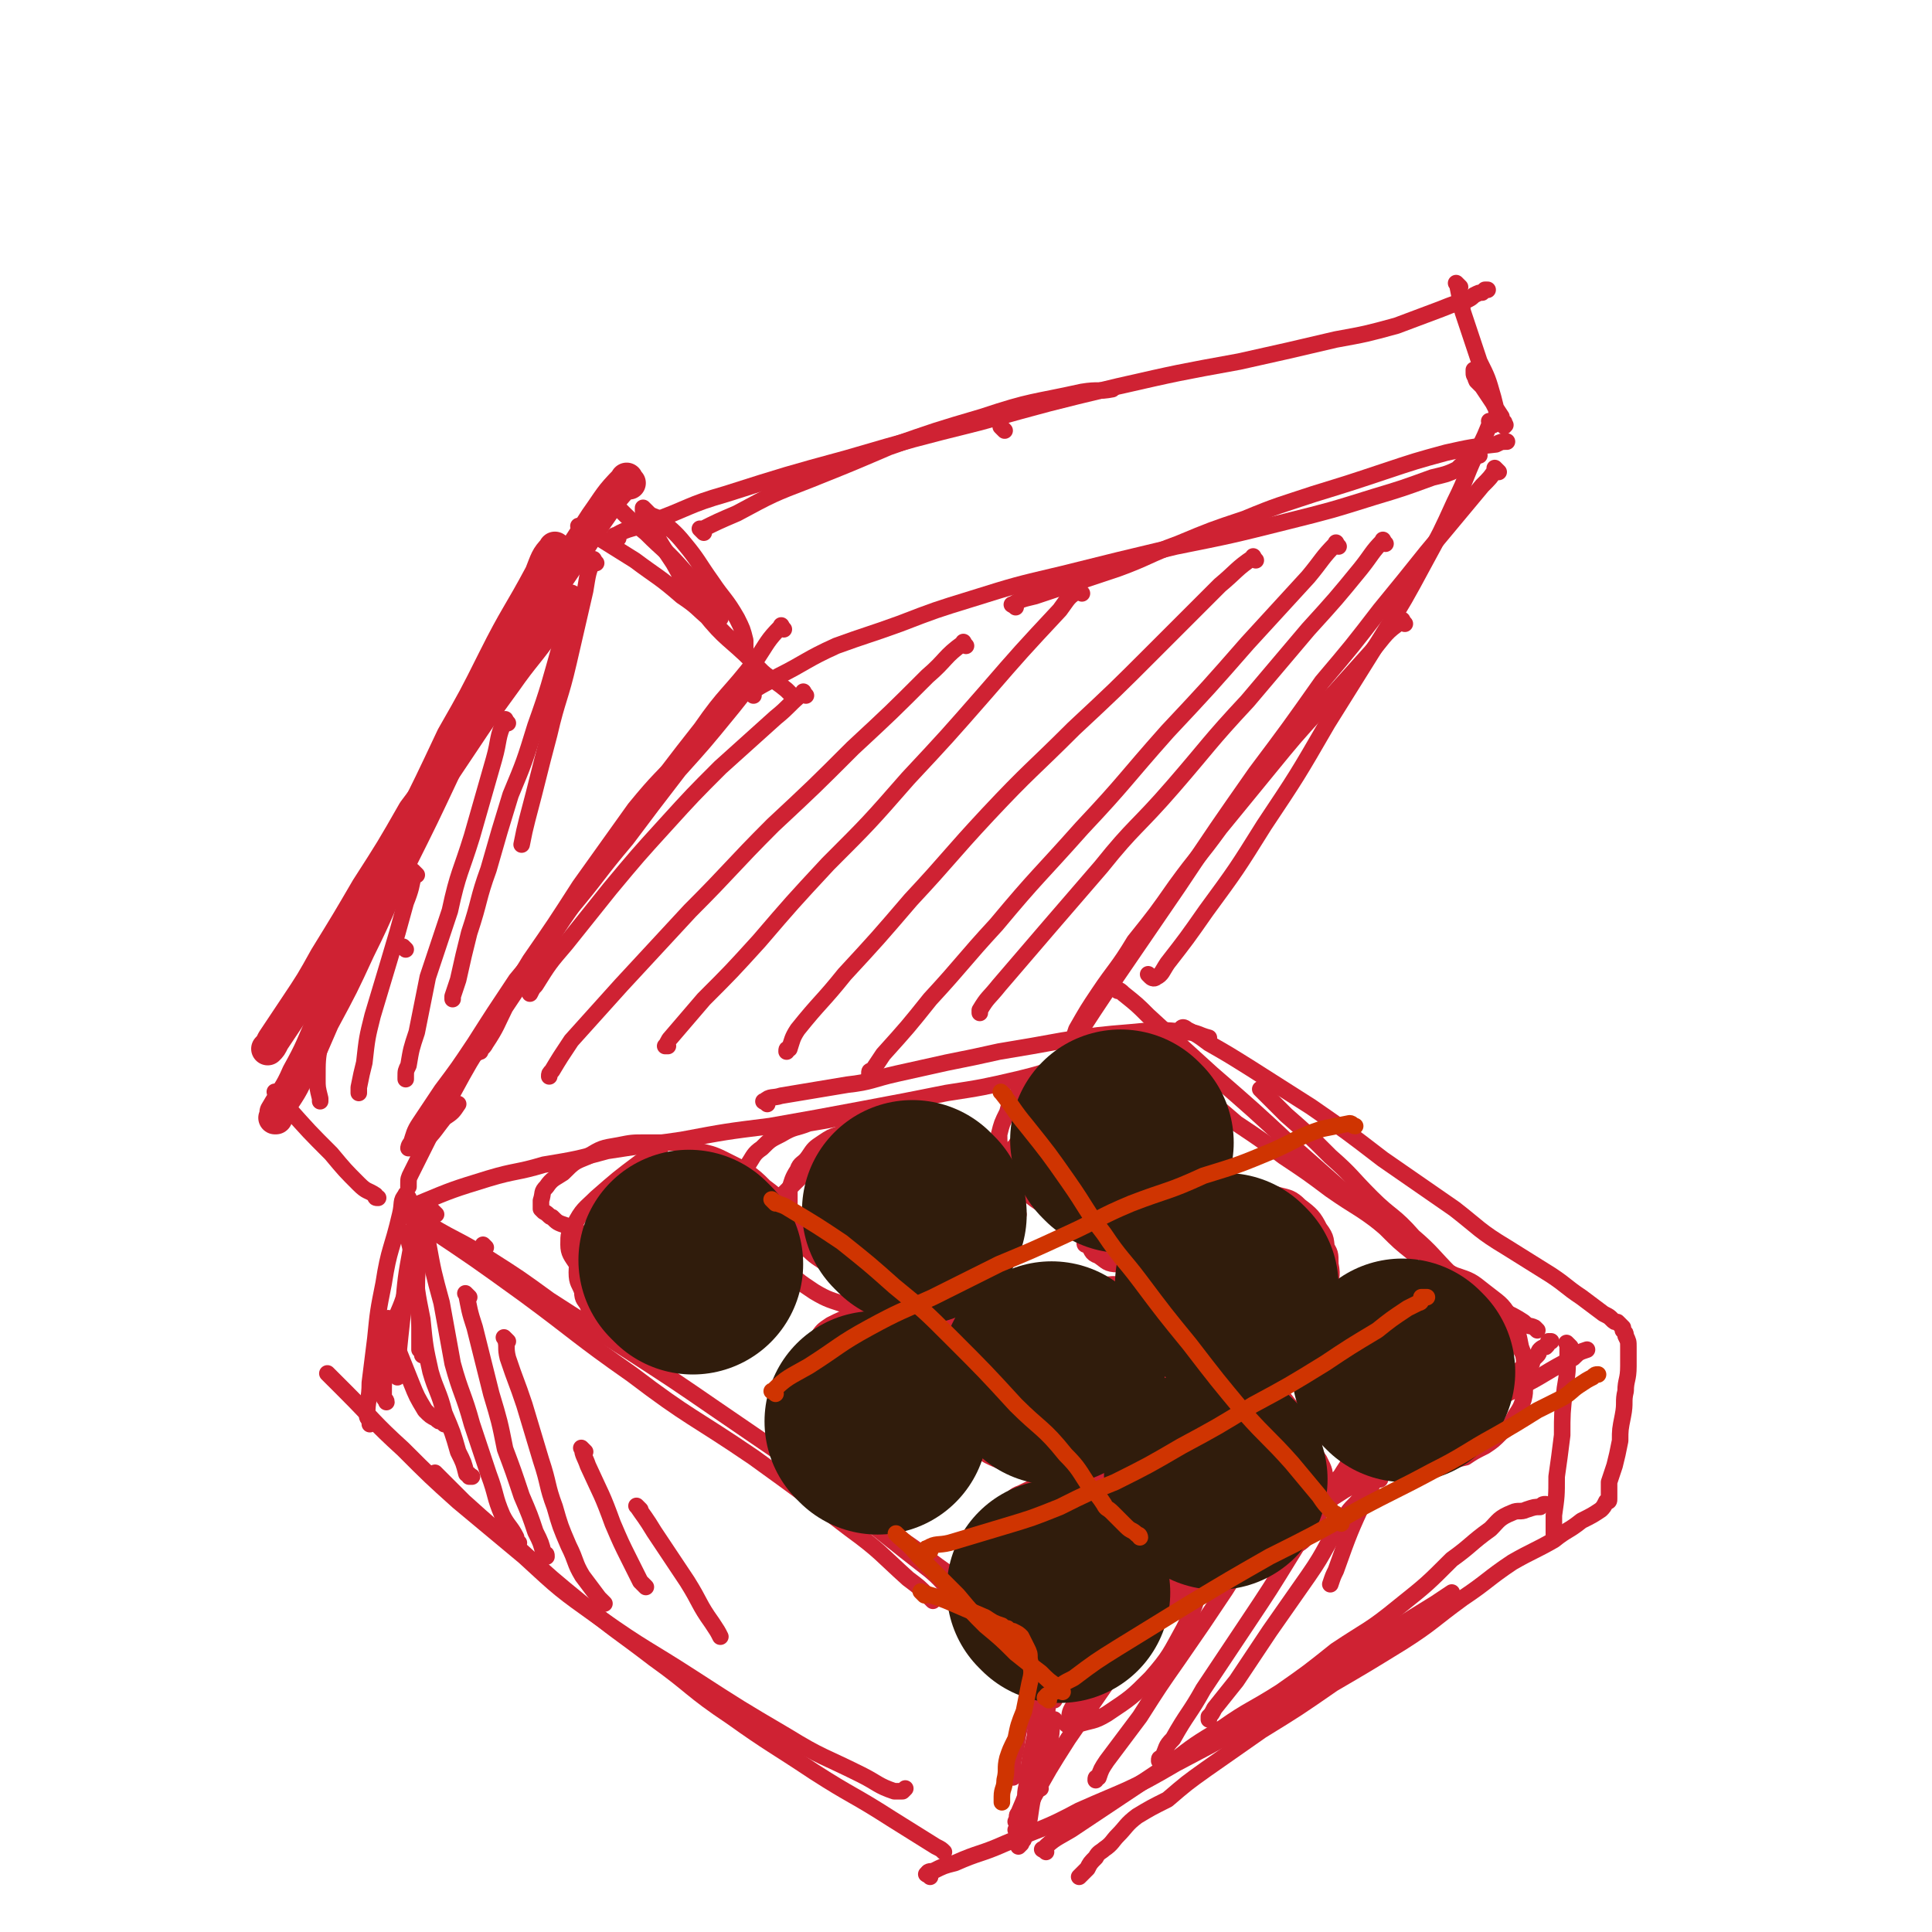
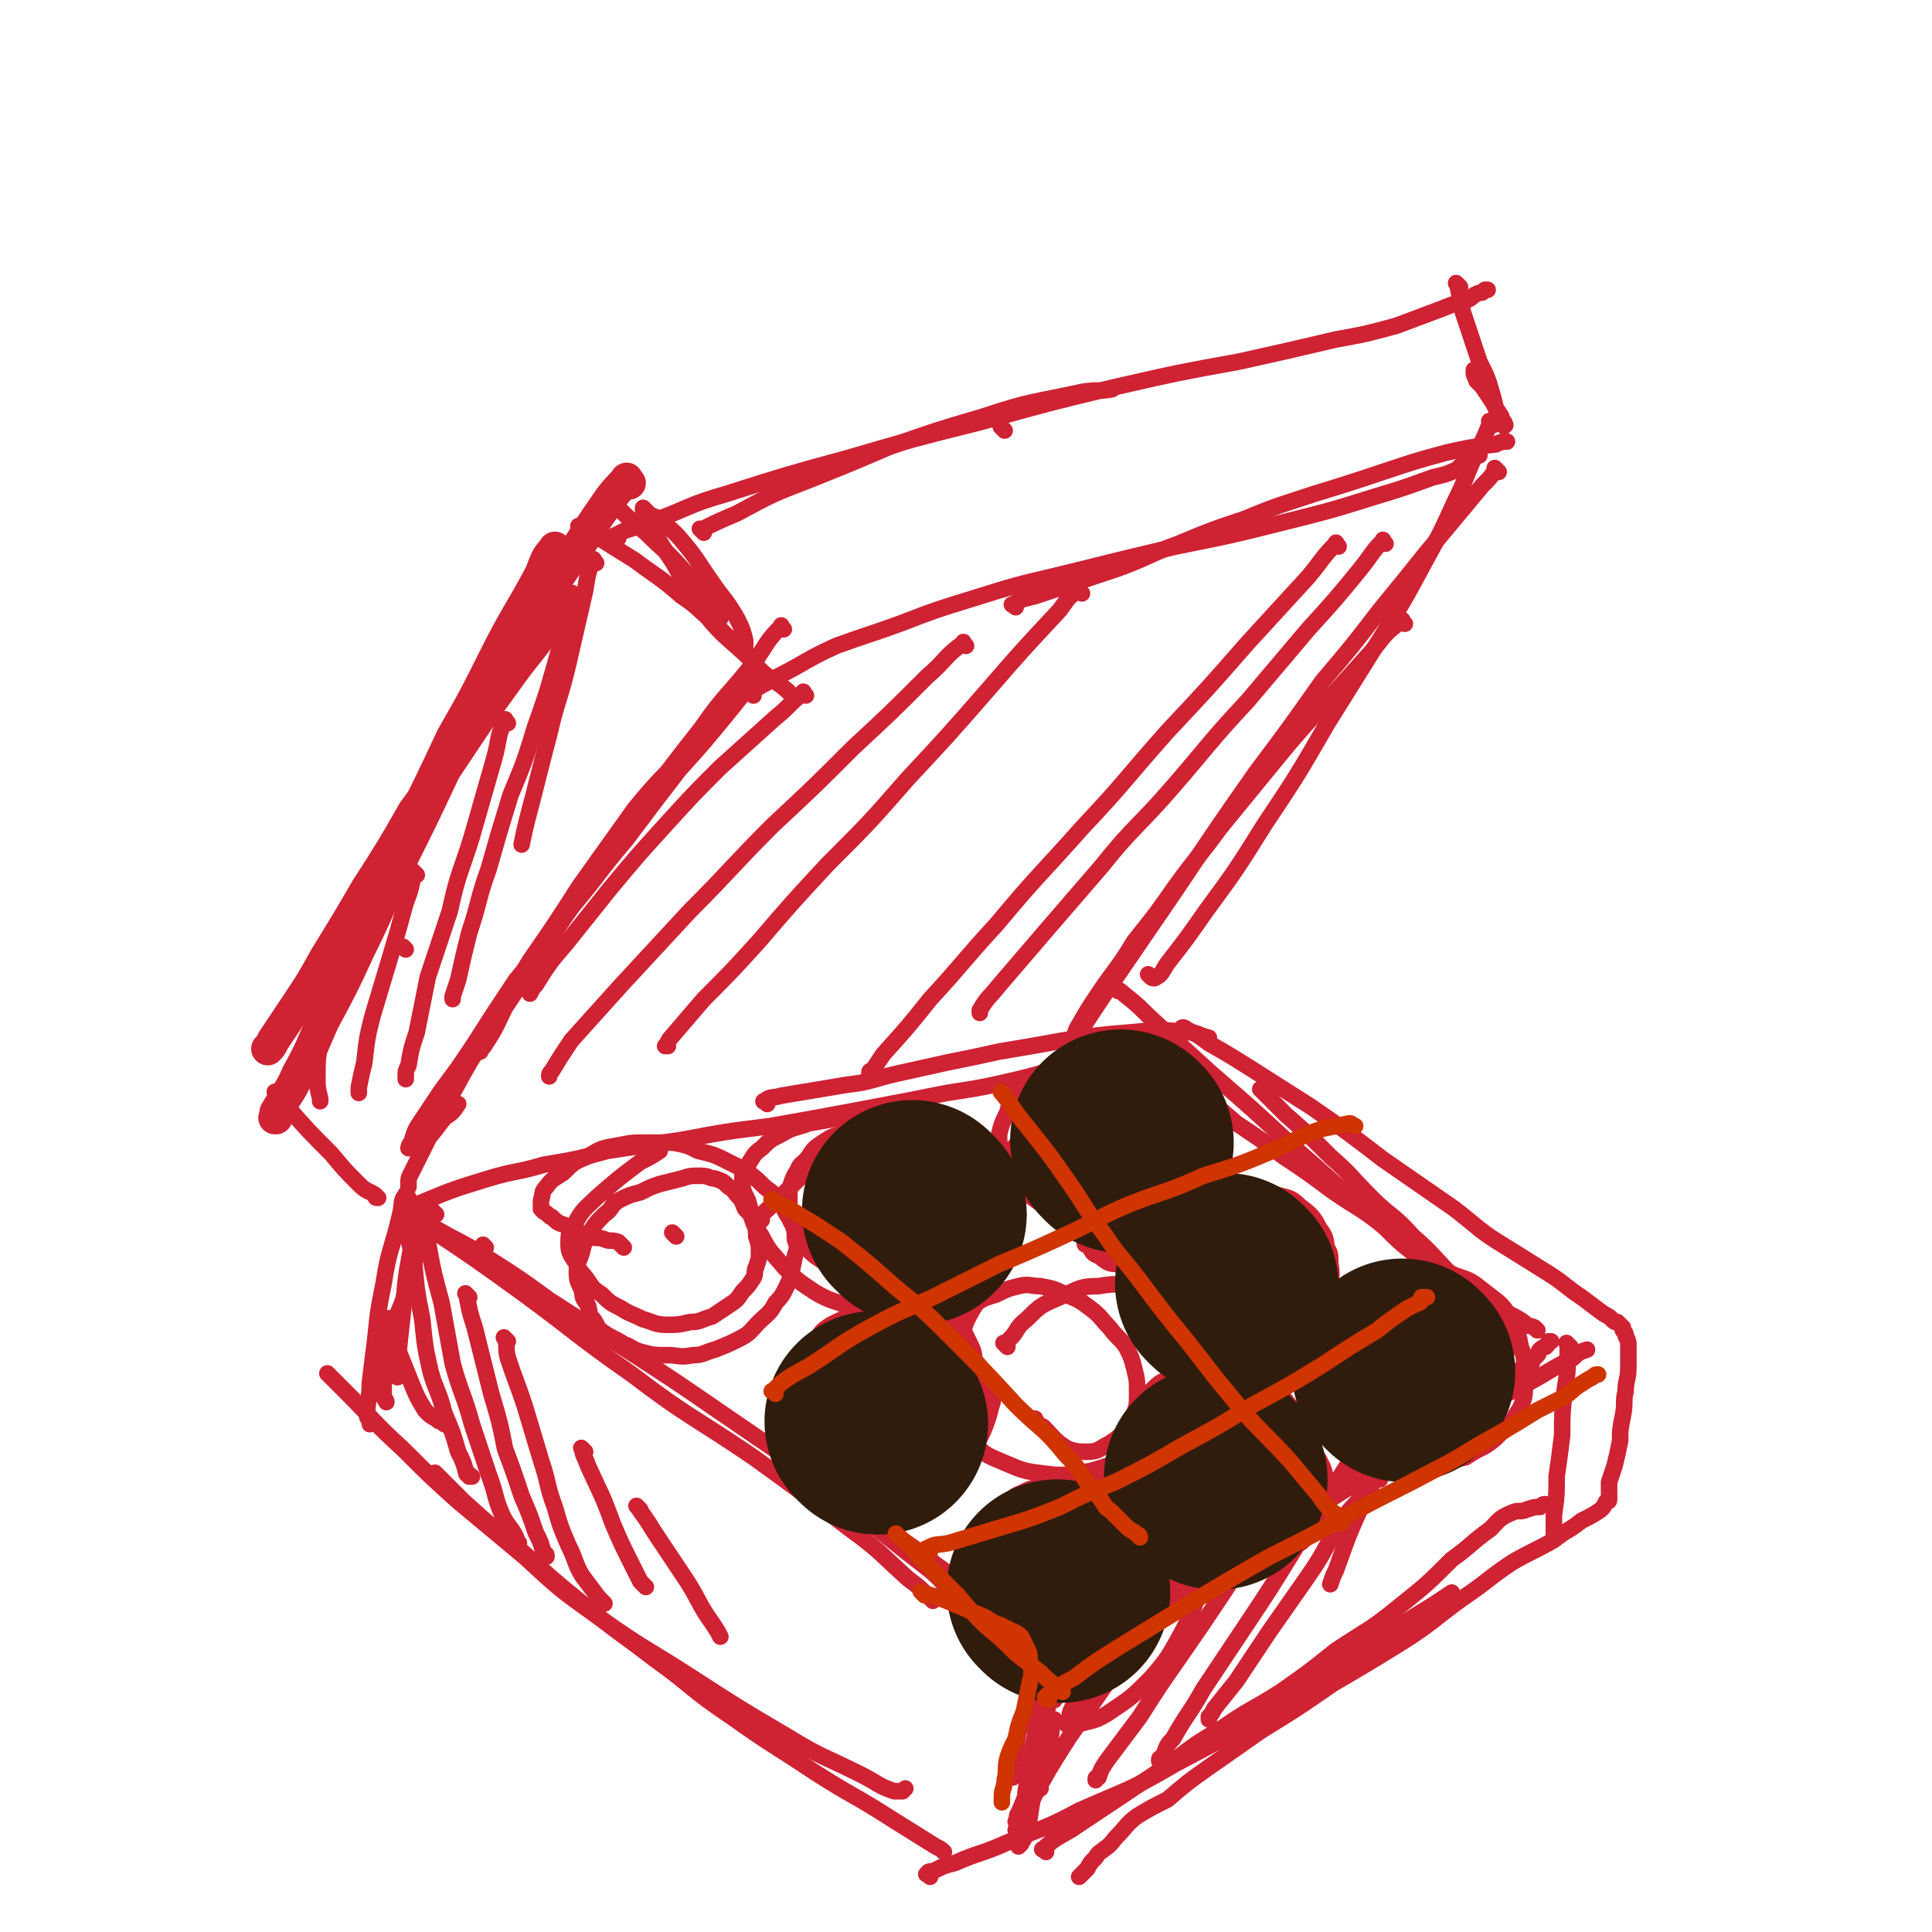
<svg xmlns="http://www.w3.org/2000/svg" viewBox="0 0 700 700" version="1.1">
  <g fill="none" stroke="#CF2233" stroke-width="12" stroke-linecap="round" stroke-linejoin="round">
    <path d="M202,200c-1,-1 -1,-2 -1,-1 -3,3 -3,4 -5,9 -8,15 -9,15 -17,31 -7,14 -7,14 -15,28 -8,17 -8,17 -16,33 -7,13 -7,13 -14,26 -5,10 -5,10 -11,20 -4,7 -3,7 -7,14 -1,2 -1,3 -2,4 0,0 0,-1 0,-1 " />
    <path d="M228,175c-1,-1 -1,-2 -1,-1 -6,6 -6,7 -11,14 -9,14 -9,14 -18,27 -10,15 -10,15 -18,30 -10,17 -10,17 -19,34 -8,17 -8,17 -16,33 -8,16 -7,16 -15,32 -6,13 -6,13 -13,26 -4,9 -4,10 -9,19 -3,7 -4,7 -8,14 0,1 0,1 0,2 -1,0 0,0 0,0 " />
    <path d="M207,219c-1,-1 -1,-2 -1,-1 -4,3 -4,4 -8,9 -7,10 -8,10 -15,20 -8,11 -8,11 -16,23 -8,12 -8,12 -17,24 -8,14 -8,14 -17,28 -7,12 -7,12 -15,25 -5,9 -5,9 -11,18 -4,6 -4,6 -8,12 -1,2 -1,2 -2,3 " />
  </g>
  <g fill="none" stroke="#CF2233" stroke-width="6" stroke-linecap="round" stroke-linejoin="round">
    <path d="M211,192c-1,-1 -1,-1 -1,-1 -1,-1 0,0 0,0 2,1 2,1 4,2 8,5 8,5 16,10 8,6 9,6 17,13 6,4 5,4 11,9 3,3 3,3 6,6 2,2 2,2 4,3 1,1 1,1 2,1 0,0 0,0 0,0 0,-1 0,-2 0,-3 -1,-4 -1,-4 -3,-8 -4,-7 -5,-7 -9,-13 -5,-7 -5,-8 -10,-14 -4,-5 -5,-5 -9,-9 -2,-1 -3,-1 -4,-2 -1,-1 -1,-1 -2,-2 0,0 0,0 0,0 0,1 0,1 0,1 2,3 2,3 3,6 4,7 4,7 8,13 5,9 5,9 11,18 8,10 9,9 18,18 5,6 6,5 12,10 1,1 1,1 2,2 " />
    <path d="M226,186c-1,-1 -2,-2 -1,-1 3,3 4,4 9,8 7,7 7,6 14,14 6,6 5,6 10,13 2,2 2,2 3,4 " />
    <path d="M101,397c-1,-1 -1,-1 -1,-1 -1,-1 0,0 0,0 2,2 2,3 4,5 8,9 8,9 16,17 5,6 5,6 10,11 3,3 3,2 6,4 0,1 0,1 1,1 " />
    <path d="M274,247c-1,-1 -1,-2 -1,-1 -4,3 -4,4 -8,8 -8,9 -8,9 -16,18 -10,11 -10,10 -19,21 -10,14 -10,14 -20,28 -9,14 -9,14 -18,27 -8,13 -7,13 -15,26 -7,11 -7,11 -13,22 -5,9 -5,9 -9,17 -3,6 -3,6 -6,12 -1,2 -1,2 -1,4 0,1 0,1 0,1 " />
    <path d="M275,248c-1,-1 -1,-2 -1,-1 -5,4 -5,5 -10,11 -9,11 -9,11 -18,21 -10,13 -10,13 -19,25 -11,13 -10,13 -21,26 -9,13 -9,13 -19,25 -8,12 -8,12 -15,23 -6,9 -6,9 -12,17 -4,6 -4,6 -8,12 -2,3 -2,4 -3,7 -1,1 -1,2 -1,2 1,0 2,0 4,-1 5,-4 5,-5 9,-10 3,-2 3,-2 5,-5 " />
    <path d="M284,228c-1,-1 -1,-2 -1,-1 -5,5 -5,6 -9,12 -10,13 -11,12 -20,25 -11,14 -11,14 -21,28 -10,13 -10,13 -19,27 -10,14 -10,14 -19,28 -6,9 -6,9 -12,18 -3,6 -3,7 -7,13 -1,2 -2,2 -3,3 0,1 0,0 0,0 1,0 1,0 1,0 " />
    <path d="M224,195c-1,-1 -2,-1 -1,-1 5,-3 6,-2 13,-5 14,-5 13,-6 27,-10 22,-7 22,-7 44,-13 24,-7 24,-7 48,-13 25,-7 25,-7 50,-13 22,-5 22,-5 44,-9 18,-4 18,-4 35,-8 11,-2 11,-2 22,-5 8,-3 8,-3 16,-6 5,-2 5,-2 9,-3 2,-1 2,-1 3,-2 2,-1 2,-1 3,-1 1,-1 1,-1 1,-1 1,0 1,0 1,0 " />
    <path d="M255,193c-1,-1 -1,-1 -1,-1 -1,-1 0,0 0,0 6,-3 6,-3 13,-6 13,-7 13,-7 26,-12 15,-6 15,-6 29,-12 17,-6 17,-6 34,-11 18,-6 18,-5 36,-9 6,-1 6,0 11,-1 " />
    <path d="M273,252c-1,-1 -2,-1 -1,-1 4,-3 5,-3 10,-6 10,-5 10,-6 21,-11 11,-4 12,-4 23,-8 13,-5 13,-5 26,-9 16,-5 16,-5 33,-9 20,-5 20,-5 41,-10 20,-4 20,-4 40,-9 16,-4 16,-4 32,-9 10,-3 10,-3 21,-7 4,-1 5,-1 9,-3 2,-2 2,-2 4,-3 2,-1 2,-1 3,-2 1,0 1,0 1,0 " />
    <path d="M368,220c-1,-1 -2,-1 -1,-1 3,-2 4,-2 8,-3 15,-5 15,-5 30,-10 11,-4 11,-5 22,-9 12,-5 12,-5 24,-9 12,-5 13,-5 25,-9 13,-4 13,-4 25,-8 12,-4 12,-4 23,-7 9,-2 9,-2 18,-3 2,-1 2,-1 4,-1 " />
    <path d="M529,104c-1,-1 -1,-1 -1,-1 -1,-1 0,0 0,0 1,5 1,5 2,10 3,9 3,9 6,18 3,6 3,6 5,13 1,4 1,4 2,8 1,1 1,1 2,2 0,0 0,1 0,0 1,0 0,0 0,-1 -1,-1 -1,-1 -1,-2 -2,-3 -2,-3 -3,-5 -2,-3 -2,-3 -4,-6 -1,-2 -1,-2 -2,-3 -1,-1 -1,-1 -1,-2 0,0 0,0 0,-1 0,0 0,0 0,0 1,2 0,2 1,4 1,1 1,1 2,2 1,1 1,1 1,1 " />
    <path d="M541,154c-1,-1 -1,-1 -1,-1 -1,-1 0,0 0,0 -2,5 -2,5 -4,9 -5,10 -4,10 -9,20 -5,11 -5,11 -11,22 -7,13 -7,13 -15,26 -10,16 -10,16 -20,32 -11,19 -11,19 -23,37 -10,16 -10,16 -21,31 -7,10 -7,10 -14,19 -2,3 -2,4 -4,5 -1,1 -2,0 -2,0 -1,-1 -1,-1 -1,-1 " />
    <path d="M543,171c-1,-1 -1,-1 -1,-1 -1,-1 0,0 0,0 -2,3 -2,3 -5,6 -10,12 -10,12 -20,24 -8,10 -8,10 -17,21 -10,13 -10,13 -21,26 -12,17 -12,17 -24,33 -14,20 -14,20 -28,41 -13,19 -13,19 -26,38 -8,12 -8,12 -16,25 -3,3 -3,3 -5,7 -1,1 -1,1 -2,1 -1,1 -1,1 -1,1 " />
    <path d="M509,226c-1,-1 -1,-2 -1,-1 -6,4 -6,5 -11,11 -9,10 -9,10 -18,20 -10,11 -10,11 -19,22 -9,11 -9,11 -18,22 -8,11 -8,10 -16,21 -7,10 -7,10 -15,20 -6,10 -7,10 -13,19 -4,6 -4,6 -8,13 -1,3 -1,3 -2,6 0,0 0,0 0,1 " />
    <path d="M147,440c-1,-1 -1,-1 -1,-1 -1,-1 0,0 0,0 3,-1 3,-2 6,-3 12,-5 12,-5 25,-9 10,-3 10,-2 20,-5 12,-2 12,-2 23,-5 13,-2 13,-2 27,-4 16,-3 16,-3 32,-5 17,-3 17,-3 33,-6 16,-3 16,-3 31,-6 13,-2 13,-2 26,-5 8,-2 8,-2 16,-5 4,-1 4,-1 8,-3 2,-1 2,-1 4,-2 3,-2 3,-2 6,-4 1,-1 1,0 2,-1 " />
    <path d="M278,400c-1,-1 -2,-1 -1,-1 2,-2 3,-1 6,-2 12,-2 12,-2 24,-4 9,-1 9,-2 18,-4 9,-2 9,-2 18,-4 10,-2 10,-2 19,-4 12,-2 12,-2 23,-4 13,-2 13,-2 25,-3 10,-1 10,-1 20,0 4,0 4,1 8,2 " />
    <path d="M176,452c-1,-1 -1,-1 -1,-1 " />
    <path d="M153,443c-1,-1 -1,-1 -1,-1 " />
    <path d="M147,440c-1,-1 -1,-1 -1,-1 -1,-1 0,0 0,0 0,0 0,0 0,0 4,3 4,2 8,5 18,12 18,12 36,25 19,14 19,15 39,29 21,16 22,15 44,30 18,13 18,13 35,26 11,8 11,9 21,18 4,3 4,3 7,6 1,1 2,2 2,2 " />
    <path d="M147,440c-1,-1 -1,-1 -1,-1 -1,-1 0,0 0,0 5,3 5,2 10,5 10,6 10,5 21,12 11,7 11,7 22,15 14,9 14,9 28,18 17,11 17,11 33,22 19,13 19,13 38,26 14,10 14,10 29,21 9,6 9,7 18,13 6,5 6,5 13,10 1,1 1,1 3,2 " />
-     <path d="M154,440c-1,-1 -1,-2 -1,-1 -1,4 -1,5 -1,10 0,9 -1,9 -1,18 0,7 1,7 1,14 0,4 0,4 0,8 1,1 1,1 1,2 " />
    <path d="M148,434c-1,-1 -1,-2 -1,-1 -2,2 -1,3 -2,7 -3,13 -4,12 -6,25 -2,10 -2,10 -3,20 -1,8 -1,8 -2,16 0,6 -1,6 -1,12 0,1 1,1 1,3 " />
    <path d="M152,440c-1,-1 -1,-1 -1,-1 -1,-1 0,0 0,0 -1,6 -1,6 -2,13 -2,11 -2,11 -3,23 -1,9 -1,9 -2,19 0,2 0,2 0,5 " />
    <path d="M120,499c-1,-1 -2,-2 -1,-1 2,2 3,3 6,6 11,11 10,11 21,21 10,10 10,10 20,19 12,10 12,10 24,20 13,12 13,12 27,22 17,12 17,11 34,22 17,11 17,11 34,21 13,8 13,7 27,14 6,3 6,4 12,6 2,0 2,0 3,0 1,-1 1,-1 1,-1 " />
    <path d="M159,535c-1,-1 -2,-2 -1,-1 4,4 5,5 10,10 10,9 10,9 21,18 11,10 11,10 22,19 12,10 13,10 26,20 14,10 13,11 28,21 14,10 15,10 30,20 14,9 14,8 28,17 8,5 8,5 16,10 2,1 2,1 3,2 " />
    <path d="M405,359c-1,-1 -1,-1 -1,-1 -1,-1 0,0 0,0 2,1 2,1 3,2 5,4 5,4 9,8 12,11 12,11 23,21 15,13 15,13 29,26 17,15 17,15 34,30 5,5 5,5 10,9 " />
    <path d="M409,381c-1,-1 -2,-2 -1,-1 4,1 5,2 10,5 8,5 8,5 16,10 7,6 7,6 14,12 9,6 9,6 17,12 9,6 9,6 17,12 10,7 10,6 19,13 11,7 11,7 21,15 9,6 8,6 17,12 6,5 7,4 13,8 2,2 2,1 4,2 1,1 1,1 1,1 " />
    <path d="M458,396c-1,-1 -2,-2 -1,-1 3,3 4,4 9,9 8,7 8,7 16,15 8,7 7,7 15,15 7,7 8,6 15,14 7,6 7,7 14,14 6,6 6,6 13,13 6,7 6,7 12,14 2,3 2,3 4,5 " />
    <path d="M313,551c-1,-1 -2,-2 -1,-1 2,1 3,2 6,4 10,8 10,8 19,15 6,5 5,6 11,11 5,4 5,4 11,8 4,4 5,4 9,7 6,4 6,4 12,7 5,4 5,3 10,7 2,1 2,1 3,2 " />
    <path d="M382,594c-1,-1 -1,-1 -1,-1 -1,-1 0,0 0,0 0,5 -1,5 -1,11 -1,9 -1,9 -2,19 -1,6 -1,6 -1,12 0,5 -1,5 -1,10 0,2 1,2 1,3 " />
    <path d="M383,597c-1,-1 -1,-2 -1,-1 -3,3 -3,4 -5,9 -3,8 -3,8 -6,16 -2,6 -2,6 -3,13 -1,4 -1,4 -1,8 0,1 0,1 0,2 0,0 0,0 0,0 " />
    <path d="M569,488c-1,-1 -1,-1 -1,-1 -1,-1 0,0 0,0 0,0 0,0 0,0 0,1 0,1 0,1 0,2 0,2 0,3 0,6 0,6 -1,12 -1,9 -1,9 -1,17 -1,8 -1,8 -2,15 0,7 0,7 -1,14 0,4 0,4 0,7 0,0 0,0 0,1 " />
    <path d="M382,595c-1,-1 -2,-1 -1,-1 2,-2 3,-2 7,-4 13,-6 13,-6 27,-12 10,-4 10,-4 19,-9 12,-5 13,-5 24,-12 15,-8 15,-8 29,-17 14,-8 14,-8 27,-17 12,-7 12,-7 23,-15 7,-5 7,-6 14,-12 3,-2 3,-2 6,-5 1,-1 0,-1 1,-2 1,-1 2,-1 2,-1 1,-1 1,-1 1,-2 1,0 1,0 1,0 " />
    <path d="M424,583c-1,-1 -1,-1 -1,-1 -1,-1 0,0 0,0 0,0 0,0 0,0 5,-4 4,-4 9,-8 9,-7 9,-7 17,-13 9,-7 9,-7 18,-13 9,-7 9,-7 19,-13 11,-6 11,-5 22,-11 10,-5 10,-5 21,-11 11,-5 11,-5 21,-10 10,-5 10,-6 20,-11 2,-2 2,-2 5,-3 " />
    <path d="M382,616c-1,-1 -1,-2 -1,-1 -2,2 -1,3 -2,7 -2,12 -1,12 -3,23 -2,7 -2,7 -3,14 -1,3 -1,3 -2,7 0,1 -1,1 -1,2 -1,1 -1,1 -1,1 " />
    <path d="M337,680c-1,-1 -2,-1 -1,-1 0,-1 1,-1 2,-1 4,-2 4,-2 8,-3 9,-4 9,-3 18,-7 14,-6 14,-5 27,-12 18,-8 18,-7 35,-17 19,-10 19,-10 37,-21 16,-10 16,-10 31,-20 13,-9 13,-9 26,-17 3,-2 3,-2 6,-4 " />
    <path d="M379,671c-1,-1 -2,-1 -1,-1 4,-4 5,-4 10,-7 9,-6 9,-6 18,-12 9,-6 9,-6 18,-12 9,-7 9,-7 19,-13 10,-7 10,-6 21,-13 10,-7 10,-7 20,-15 12,-8 12,-7 23,-16 10,-8 10,-8 19,-17 7,-5 7,-6 14,-11 3,-3 3,-4 8,-6 2,-1 3,0 5,-1 3,-1 3,-1 5,-1 1,-1 1,-1 2,-1 " />
    <path d="M429,374c-1,-1 -2,-1 -1,-1 0,-1 1,-1 2,0 4,2 4,2 8,5 7,4 7,4 15,9 11,7 11,7 22,14 13,9 13,9 26,19 13,9 13,9 26,18 9,7 9,8 19,14 8,5 8,5 16,10 6,4 5,4 11,8 4,3 4,3 8,6 2,1 2,1 3,2 1,1 1,1 2,1 1,1 1,1 2,2 0,0 0,0 0,1 1,1 1,1 1,2 1,2 1,2 1,4 0,4 0,4 0,7 0,5 -1,5 -1,9 -1,4 0,4 -1,9 -1,5 -1,5 -1,9 -1,5 -1,5 -2,9 -1,3 -1,3 -2,6 0,2 0,2 0,4 0,1 0,1 0,1 0,1 0,1 0,1 0,0 0,0 0,0 0,1 0,1 -1,1 -1,2 -1,2 -2,3 -3,2 -3,2 -7,4 -5,4 -5,3 -10,7 -7,4 -8,4 -15,8 -9,6 -9,7 -18,13 -11,8 -11,9 -22,16 -13,8 -13,8 -25,15 -13,9 -13,9 -26,17 -10,7 -10,7 -20,14 -7,5 -7,5 -14,11 -6,3 -6,3 -11,6 -4,3 -4,4 -7,7 -2,2 -2,3 -5,5 -1,1 -2,1 -3,3 -2,2 -2,2 -3,4 -1,1 -1,1 -2,2 -1,1 -1,1 -1,1 0,0 0,0 0,0 " />
    <path d="M381,595c-1,-1 -1,-2 -1,-1 -2,4 -1,5 -2,11 -2,12 -2,12 -3,24 -2,9 -2,9 -3,18 -1,4 0,4 -1,9 0,2 -1,2 -1,4 0,1 0,1 0,2 0,0 0,0 0,0 1,-1 1,-1 1,-2 2,-3 2,-3 2,-6 2,-5 2,-5 3,-11 2,-5 2,-5 4,-11 1,-4 1,-4 1,-7 1,-1 1,-1 1,-2 0,0 0,0 0,0 0,1 -1,1 -1,2 -1,3 -1,3 -2,6 -3,6 -3,6 -5,12 -2,7 -2,7 -5,14 -1,1 0,1 -1,3 " />
    <path d="M158,440c-1,-1 -1,-1 -1,-1 -1,-1 0,0 0,0 -1,3 -2,3 -3,6 -4,11 -3,11 -7,23 -2,7 -3,7 -5,14 -1,6 -1,6 -2,13 -1,5 -1,5 -1,11 0,1 1,1 1,2 " />
    <path d="M142,479c-1,-1 -2,-2 -1,-1 0,1 0,1 1,3 1,5 1,5 3,10 2,5 2,5 4,10 2,5 2,5 5,10 2,2 2,2 4,3 1,1 1,1 2,1 1,1 1,1 1,1 " />
    <path d="M149,448c-1,-1 -2,-2 -1,-1 0,4 1,5 2,10 1,11 1,11 3,21 1,10 1,10 3,19 2,7 3,7 5,15 3,7 3,7 5,14 2,4 2,4 3,8 1,0 1,0 1,1 0,0 0,0 0,0 1,0 1,0 1,0 " />
    <path d="M154,440c-1,-1 -2,-2 -1,-1 0,4 1,5 2,11 2,11 2,11 5,22 2,11 2,11 4,22 3,11 4,11 7,22 3,9 3,9 6,18 3,8 2,8 5,15 2,4 3,4 5,8 0,1 0,1 1,2 " />
    <path d="M170,470c-1,-1 -2,-2 -1,-1 1,5 1,6 3,12 3,12 3,12 6,24 3,10 3,10 5,20 3,8 3,8 6,17 3,7 3,7 5,13 2,4 2,4 3,8 1,0 1,0 1,1 0,0 0,0 0,0 " />
    <path d="M184,486c-1,-1 -1,-1 -1,-1 -1,-1 0,0 0,0 1,3 0,3 1,7 3,9 3,8 6,17 3,10 3,10 6,20 3,9 2,9 5,17 2,7 2,7 5,14 3,6 2,6 5,11 3,4 3,4 6,8 1,1 1,1 2,2 0,0 0,0 0,0 " />
    <path d="M212,526c-1,-1 -2,-2 -1,-1 0,2 1,3 2,6 5,11 5,10 9,21 3,7 3,7 6,13 2,4 2,4 4,8 1,1 2,2 2,2 " />
    <path d="M232,547c-1,-1 -2,-2 -1,-1 2,3 3,4 6,9 6,9 6,9 12,18 5,8 4,8 9,15 2,3 2,3 3,5 " />
    <path d="M409,598c-1,-1 -1,-1 -1,-1 -1,-1 0,0 0,0 0,0 0,0 0,0 0,0 -1,0 -1,0 -2,2 -2,2 -4,4 -4,3 -4,3 -7,8 -4,4 -4,4 -7,9 -2,3 -1,3 -2,6 -1,0 -1,1 0,1 1,0 2,1 3,0 6,-2 6,-1 11,-4 9,-6 9,-6 16,-13 7,-8 7,-9 12,-18 3,-6 3,-6 5,-12 0,-1 0,-1 0,-2 0,-1 -1,-2 -1,-2 -2,0 -3,0 -5,2 -4,3 -5,3 -8,8 -8,10 -8,10 -15,20 -9,13 -9,13 -18,26 -7,11 -7,11 -13,22 -3,5 -3,6 -6,11 0,0 1,0 1,1 " />
    <path d="M471,540c-1,-1 -1,-2 -1,-1 -5,5 -5,6 -9,12 -8,13 -9,12 -17,25 -8,12 -8,12 -17,25 -7,10 -7,10 -14,21 -6,8 -6,8 -12,16 -2,3 -2,3 -3,6 -1,0 -1,0 -1,1 " />
    <path d="M492,527c-1,-1 -1,-1 -1,-1 -1,-1 0,0 0,0 -3,6 -4,6 -7,12 -8,12 -8,12 -16,25 -8,13 -8,13 -16,25 -8,12 -8,12 -16,24 -5,9 -6,9 -11,18 -3,3 -2,3 -4,7 -1,0 -1,0 -1,1 " />
    <path d="M495,542c-1,-1 -1,-1 -1,-1 -1,-1 0,0 0,0 -3,5 -4,4 -7,9 -7,10 -6,11 -13,21 -7,10 -7,10 -14,20 -6,9 -6,9 -12,18 -4,5 -4,5 -8,10 -1,2 -1,2 -2,3 0,1 0,1 0,1 " />
    <path d="M500,536c-1,-1 -1,-1 -1,-1 -1,-1 0,0 0,0 -2,3 -2,3 -4,7 -6,13 -6,13 -11,27 -1,2 -1,2 -2,5 " />
    <path d="M147,344c-1,-1 -1,-1 -1,-1 " />
    <path d="M118,349c-1,-1 -1,-2 -1,-1 -1,4 0,5 0,11 0,9 -1,9 -1,19 -1,6 -1,6 -1,13 0,3 0,3 1,7 0,0 0,1 0,1 0,0 0,0 0,-1 0,0 0,0 0,0 " />
    <path d="M151,317c-1,-1 -1,-1 -1,-1 -1,-1 0,0 0,0 -1,5 -1,6 -3,11 -3,11 -3,11 -6,21 -3,10 -3,10 -6,20 -2,8 -2,8 -3,17 -1,4 -1,4 -2,9 0,1 0,2 0,2 " />
    <path d="M184,262c-1,-1 -1,-2 -1,-1 -3,6 -2,7 -4,14 -4,14 -4,14 -8,28 -4,13 -5,13 -8,27 -4,12 -4,12 -8,24 -2,10 -2,10 -4,20 -2,6 -2,6 -3,12 -1,2 -1,2 -1,4 0,1 0,1 0,1 0,0 0,0 0,0 " />
    <path d="M207,228c-1,-1 -1,-2 -1,-1 -2,2 -2,3 -3,7 -4,14 -4,15 -9,29 -4,13 -4,13 -9,25 -4,13 -4,13 -8,27 -4,11 -3,11 -7,23 -2,8 -2,8 -4,17 -1,3 -1,3 -2,6 0,0 0,0 0,1 " />
    <path d="M216,204c-1,-1 -1,-2 -1,-1 -2,4 -2,5 -3,11 -3,13 -3,13 -6,26 -3,13 -4,13 -7,26 -4,15 -4,16 -8,31 -1,4 -1,4 -2,9 " />
    <path d="M364,156c-1,-1 -1,-1 -1,-1 -1,-1 0,0 0,0 " />
    <path d="M292,252c-1,-1 -1,-2 -1,-1 -5,4 -5,5 -10,9 -10,9 -10,9 -20,18 -10,10 -10,10 -20,21 -10,11 -10,11 -20,23 -8,10 -8,10 -16,20 -6,7 -6,7 -11,15 -1,1 -1,1 -2,3 " />
    <path d="M350,234c-1,-1 -1,-2 -1,-1 -7,5 -6,6 -13,12 -13,13 -13,13 -27,26 -14,14 -14,14 -29,28 -15,15 -15,16 -30,31 -13,14 -13,14 -25,27 -9,10 -9,10 -18,20 -4,6 -4,6 -7,11 -1,1 -1,1 -1,2 0,0 0,0 0,0 " />
    <path d="M392,215c-1,-1 -1,-2 -1,-1 -4,2 -4,3 -7,7 -14,15 -14,15 -27,30 -14,16 -14,16 -28,31 -14,16 -14,16 -29,31 -13,14 -13,14 -25,28 -10,11 -10,11 -20,21 -6,7 -6,7 -12,14 -1,1 -1,2 -2,3 0,0 1,0 1,0 " />
-     <path d="M455,203c-1,-1 -1,-2 -1,-1 -6,4 -6,5 -12,10 -12,12 -12,12 -24,24 -14,14 -14,14 -29,28 -15,15 -16,15 -31,31 -14,15 -14,16 -28,31 -12,14 -12,14 -24,27 -8,10 -9,10 -17,20 -2,3 -2,4 -3,7 -1,0 -1,0 -1,1 " />
    <path d="M485,198c-1,-1 -1,-2 -1,-1 -5,5 -5,6 -10,12 -11,12 -11,12 -22,24 -14,16 -14,16 -29,32 -16,18 -15,18 -31,35 -16,18 -16,17 -31,35 -12,13 -12,14 -24,27 -8,10 -8,10 -17,20 -2,3 -2,3 -4,6 -1,0 -1,0 -1,1 " />
    <path d="M502,197c-1,-1 -1,-2 -1,-1 -4,4 -4,5 -8,10 -9,11 -9,11 -19,22 -11,13 -11,13 -22,26 -14,15 -14,16 -27,31 -13,15 -14,14 -26,29 -19,22 -19,22 -37,43 -4,5 -4,4 -7,9 0,0 0,0 0,1 " />
    <path d="M245,448c-1,-1 -1,-1 -1,-1 -1,-1 0,0 0,0 " />
    <path d="M226,452c-1,-1 -1,-1 -1,-1 -1,-1 0,0 0,0 0,0 -1,-1 -1,-1 -3,-1 -3,0 -5,-1 -3,-1 -3,0 -6,-1 -4,-2 -4,-2 -8,-4 -3,-1 -3,-1 -5,-3 -1,0 -1,-1 -3,-2 0,0 0,0 0,0 -1,-1 -1,-1 -1,-1 0,-2 0,-2 0,-3 1,-3 0,-3 2,-5 2,-3 3,-3 6,-5 4,-4 4,-4 9,-6 5,-3 5,-3 11,-4 5,-1 5,-1 10,-1 5,0 5,0 10,0 5,1 5,1 9,3 4,1 5,1 9,3 4,2 4,2 8,4 4,3 4,3 7,6 4,3 4,3 6,6 2,4 2,4 4,7 1,3 1,3 1,6 1,3 1,3 0,6 -1,5 -1,5 -2,9 -2,4 -2,5 -5,8 -2,4 -3,4 -6,7 -3,3 -3,4 -7,6 -4,2 -4,2 -9,4 -4,1 -4,2 -8,2 -5,1 -5,0 -9,0 -5,0 -5,0 -9,-1 -4,-1 -4,-2 -7,-3 -3,-2 -4,-2 -7,-4 -3,-2 -2,-2 -4,-5 -2,-2 -1,-2 -2,-5 -1,-2 -2,-2 -2,-5 -1,-3 -2,-3 -2,-7 0,-4 1,-4 2,-8 1,-4 1,-4 3,-7 2,-3 2,-3 5,-6 3,-2 2,-3 5,-5 4,-2 4,-2 8,-3 4,-2 4,-2 7,-3 4,-1 4,-1 8,-2 3,-1 3,-1 7,-1 3,0 3,1 5,1 3,1 3,1 5,3 2,1 2,2 4,4 1,1 1,2 2,4 2,2 2,2 3,5 1,2 1,3 1,5 1,3 1,3 1,6 0,2 0,2 -1,5 -1,2 0,2 -1,4 -2,3 -2,3 -4,5 -2,3 -2,3 -5,5 -3,2 -3,2 -6,4 -4,1 -4,2 -8,2 -4,1 -5,1 -8,1 -5,0 -5,-1 -9,-2 -4,-2 -5,-2 -8,-4 -4,-2 -4,-2 -7,-5 -3,-2 -3,-2 -5,-5 -2,-3 -3,-3 -4,-6 -2,-3 -3,-4 -3,-7 0,-4 0,-4 2,-7 3,-6 4,-6 8,-10 8,-7 8,-7 16,-13 4,-2 4,-2 7,-4 " />
    <path d="M276,442c-1,-1 -1,-1 -1,-1 -1,-1 0,0 0,0 11,-10 11,-11 22,-21 6,-4 6,-4 12,-7 6,-3 6,-3 13,-5 5,-2 5,-2 10,-2 5,0 5,0 8,2 4,1 4,1 7,4 4,3 4,3 6,7 3,4 3,4 5,8 1,4 2,4 2,8 1,5 1,5 0,9 -1,5 -1,5 -3,9 -3,5 -2,6 -6,10 -4,4 -4,5 -9,7 -6,3 -6,3 -12,4 -5,1 -6,1 -11,1 -6,0 -6,-1 -12,-2 -6,-2 -7,-2 -12,-5 -6,-4 -6,-4 -11,-9 -4,-5 -5,-5 -8,-11 -4,-6 -3,-6 -5,-13 -2,-4 -2,-4 -2,-8 0,-3 0,-3 2,-5 2,-3 2,-4 5,-6 3,-3 3,-3 7,-5 5,-3 5,-2 10,-4 6,-1 6,-1 11,-2 4,-1 4,-1 9,-1 4,1 5,1 9,2 4,1 4,1 8,3 2,1 3,1 5,3 2,2 2,3 4,6 1,3 2,3 2,7 1,3 1,3 0,7 -1,3 -1,3 -2,6 -2,4 -2,4 -5,7 -3,3 -3,3 -6,5 -2,1 -2,2 -5,2 -2,1 -2,0 -4,0 0,0 0,0 -1,0 " />
    <path d="M369,440c-1,-1 -1,-1 -1,-1 -1,-1 0,0 0,0 1,-5 1,-6 2,-11 3,-10 2,-10 7,-19 3,-7 3,-7 8,-13 4,-5 5,-5 10,-10 5,-3 6,-3 11,-5 4,-1 5,-1 9,0 4,1 4,2 7,5 3,3 3,3 5,8 3,5 3,5 5,10 1,5 1,6 1,11 1,5 1,5 1,10 0,4 0,4 0,7 -1,3 -1,3 -2,5 -2,3 -2,3 -4,5 -2,2 -2,2 -5,3 -4,1 -4,1 -9,1 -4,1 -4,1 -9,1 -5,0 -5,-1 -10,-2 -5,-2 -5,-2 -9,-4 -5,-2 -5,-2 -9,-5 -3,-2 -3,-2 -6,-5 -2,-2 -2,-2 -3,-4 -1,-1 -2,-1 -2,-3 0,-2 0,-2 0,-4 1,-3 0,-3 2,-5 2,-3 2,-4 4,-6 4,-3 4,-3 9,-6 4,-2 4,-2 9,-3 4,-2 4,-2 9,-2 5,0 5,0 9,1 5,1 5,1 8,2 4,2 4,1 7,3 3,2 3,2 5,5 2,3 2,3 4,6 2,4 2,5 2,9 1,4 1,5 0,9 -1,4 -1,5 -3,8 -2,4 -2,4 -5,7 -3,4 -3,4 -7,6 -3,2 -4,2 -7,3 -4,1 -4,1 -7,1 -4,0 -4,-1 -7,-3 -3,-1 -2,-2 -4,-4 -1,0 -1,0 -1,-1 " />
    <path d="M287,522c-1,-1 -2,-1 -1,-1 2,-6 2,-6 5,-11 5,-9 4,-9 10,-17 3,-6 3,-6 8,-11 3,-3 3,-3 7,-5 3,-2 3,-2 7,-2 5,-1 5,-1 11,-1 5,1 6,1 11,4 4,3 4,4 6,8 2,4 2,4 2,9 1,6 1,6 0,12 -1,6 0,7 -3,13 -2,8 -2,8 -7,15 -4,5 -5,5 -11,9 -6,4 -6,4 -12,5 -5,1 -5,2 -10,1 -3,-1 -3,-1 -6,-4 -3,-3 -3,-3 -5,-7 -2,-4 -2,-4 -3,-9 -2,-4 -2,-5 -2,-9 1,-5 1,-6 3,-11 2,-6 2,-7 6,-12 5,-6 6,-5 12,-10 2,-1 2,-1 4,-2 " />
    <path d="M365,488c-1,-1 -1,-1 -1,-1 -1,-1 0,0 0,0 1,-1 1,-1 2,-2 3,-3 2,-4 6,-7 5,-5 5,-5 12,-8 7,-3 7,-4 14,-4 6,-1 7,-1 13,1 5,2 6,2 9,6 3,4 3,5 5,9 2,6 2,6 2,12 1,6 0,6 -2,12 -2,7 -2,7 -6,12 -4,5 -4,6 -10,9 -7,4 -7,4 -14,6 -8,1 -8,2 -16,1 -8,-1 -8,-1 -15,-4 -7,-3 -8,-3 -12,-9 -4,-3 -3,-4 -5,-9 -1,-4 -1,-4 -1,-9 -1,-4 -1,-4 -1,-8 1,-5 1,-5 3,-9 1,-4 1,-4 2,-7 2,-4 2,-4 4,-7 3,-2 4,-2 7,-3 4,-2 4,-2 8,-3 4,-1 4,0 8,0 5,1 5,1 9,3 5,2 5,2 9,5 4,3 4,4 7,7 3,4 4,4 6,7 2,4 2,4 3,8 1,4 1,4 1,9 0,4 0,4 -1,7 -1,3 -1,4 -3,6 -3,3 -3,3 -6,5 -4,2 -4,3 -8,3 -3,0 -4,0 -7,-1 -5,-3 -5,-4 -9,-8 -2,-1 -2,-1 -3,-3 " />
    <path d="M425,485c-1,-1 -2,-1 -1,-1 0,-4 0,-4 1,-7 2,-10 1,-11 4,-21 1,-6 1,-6 4,-11 2,-4 2,-4 5,-7 2,-2 2,-2 4,-3 5,-2 5,-3 10,-3 5,-1 5,-1 11,1 4,1 5,1 8,4 4,3 5,4 7,8 3,4 2,4 3,9 1,4 1,4 1,9 0,5 0,6 -1,11 -2,5 -2,5 -5,9 -2,4 -2,4 -6,7 -3,3 -3,3 -7,5 -5,1 -5,1 -9,1 -5,1 -5,1 -9,0 -5,-1 -5,-1 -9,-4 -5,-4 -5,-5 -9,-9 -4,-4 -4,-4 -7,-9 -2,-4 -2,-5 -3,-9 -1,-5 -1,-5 0,-10 1,-4 1,-4 3,-7 2,-4 2,-5 5,-8 3,-2 3,-2 7,-3 5,-2 5,-2 11,-2 6,0 6,0 12,2 5,1 5,1 10,4 5,2 5,2 9,5 3,2 4,2 6,5 2,3 2,3 2,7 1,5 0,5 -1,9 0,2 0,2 -1,3 " />
    <path d="M360,576c-1,-1 -1,-1 -1,-1 -1,-1 0,0 0,0 2,-2 1,-3 3,-6 6,-9 5,-10 12,-18 4,-5 4,-5 9,-9 5,-3 6,-3 11,-5 6,-1 6,-2 11,-1 5,0 5,1 10,3 3,2 3,2 5,5 2,4 3,4 3,7 1,4 1,5 0,9 -1,4 -1,4 -2,9 -2,5 -2,5 -5,9 -3,4 -3,4 -7,7 -5,3 -5,4 -10,6 -4,2 -4,2 -8,3 -4,1 -4,1 -7,1 -4,1 -4,1 -8,0 -4,-1 -4,-1 -7,-3 -3,-3 -3,-4 -5,-7 -3,-5 -3,-5 -4,-10 -2,-4 -2,-4 -3,-8 -1,-4 0,-4 0,-7 1,-4 1,-5 3,-8 2,-4 2,-4 5,-7 2,-2 2,-3 5,-4 4,-2 4,-2 8,-2 6,-1 6,-1 11,-1 6,1 6,2 11,4 6,3 7,3 12,7 4,3 4,4 7,7 2,3 2,4 4,7 1,3 1,3 1,6 0,3 -1,3 -2,5 -3,3 -3,3 -6,5 -5,3 -5,4 -10,6 -4,2 -5,1 -10,1 -6,1 -6,0 -12,0 -1,0 -1,0 -3,0 " />
    <path d="M435,536c-1,-1 -1,-1 -1,-1 -1,-1 0,0 0,0 1,-1 0,-1 1,-2 1,-2 1,-2 3,-5 2,-4 1,-4 4,-7 3,-4 3,-5 7,-6 4,-2 5,-2 9,-1 4,1 4,2 9,4 3,2 3,2 6,5 3,3 3,3 5,6 2,4 2,4 2,8 1,5 0,5 -2,11 -1,4 -1,5 -4,8 -2,3 -3,3 -6,5 -5,2 -5,3 -10,3 -5,0 -5,0 -10,-1 -5,-1 -5,-1 -10,-3 -5,-2 -5,-3 -9,-6 -5,-3 -5,-3 -8,-7 -4,-5 -4,-5 -7,-10 -2,-4 -2,-4 -3,-9 -1,-5 0,-5 0,-9 1,-5 1,-5 3,-9 1,-4 1,-4 4,-7 3,-3 3,-2 6,-4 4,-2 4,-3 8,-3 4,-1 4,-1 9,-1 5,1 5,1 9,3 5,2 5,1 10,4 4,3 4,3 7,7 3,3 3,3 5,6 1,2 1,2 3,5 1,2 1,2 1,5 1,3 0,3 0,5 -1,4 -1,4 -3,7 -2,3 -2,4 -5,6 -4,3 -4,3 -8,6 -4,2 -4,2 -7,4 -4,1 -4,1 -8,1 -3,1 -3,0 -7,0 -2,0 -3,0 -5,-1 -3,-2 -3,-2 -6,-5 -2,-2 -1,-2 -2,-4 -1,0 -1,0 -1,-1 " />
    <path d="M517,510c-1,-1 -1,-1 -1,-1 -1,-1 0,0 0,0 -1,0 -1,0 -2,-1 -3,-2 -3,-2 -5,-4 -3,-2 -3,-2 -5,-5 -3,-5 -4,-5 -5,-11 -2,-5 -2,-6 0,-11 1,-4 2,-4 5,-7 2,-3 2,-4 6,-6 4,-2 4,-2 8,-3 4,-1 5,-1 9,1 6,2 6,2 11,6 5,4 6,4 9,9 3,5 3,6 4,11 2,5 1,6 1,11 0,4 1,4 0,8 -1,3 -1,3 -3,6 -2,4 -2,4 -5,6 -3,3 -3,3 -6,5 -4,2 -4,2 -7,4 -5,1 -5,2 -10,2 -5,1 -5,0 -10,0 -5,0 -5,0 -9,-1 -5,-2 -5,-2 -9,-5 -5,-3 -5,-2 -9,-7 -4,-3 -3,-4 -6,-8 -2,-5 -2,-5 -3,-9 -2,-5 -2,-5 -2,-9 0,-3 0,-4 0,-7 1,-2 1,-3 2,-5 2,-2 2,-2 5,-4 2,-2 3,-2 5,-3 4,-1 4,-1 7,-1 5,0 5,0 9,1 5,1 4,2 9,4 4,3 4,3 9,6 3,2 3,2 7,5 2,2 2,2 4,5 1,1 2,1 2,3 1,2 1,2 1,4 0,3 1,3 0,5 -2,5 -2,5 -5,9 -3,4 -3,5 -7,8 -3,4 -3,4 -7,6 -3,2 -3,2 -7,4 -3,1 -4,2 -7,1 -3,0 -4,0 -7,-2 -3,-2 -3,-3 -6,-6 -4,-6 -4,-6 -7,-11 -2,-7 -2,-7 -3,-14 -1,-6 0,-6 0,-12 1,-5 0,-5 2,-9 1,-4 1,-4 3,-7 2,-2 2,-2 5,-3 2,-2 2,-2 5,-3 4,-1 4,-1 8,-1 5,1 5,1 9,3 5,3 5,4 10,8 5,4 5,4 9,9 3,4 3,4 5,8 3,5 3,6 5,11 1,2 0,2 1,4 " />
    <path d="M327,536c-1,-1 -1,-1 -1,-1 -1,-1 0,0 0,0 -1,0 -1,-1 -2,-1 -3,-1 -3,-1 -5,-1 -5,-2 -5,-2 -10,-3 -4,-2 -5,-2 -9,-3 -3,-2 -3,-1 -6,-3 -1,-2 -1,-2 -2,-4 -2,-2 -2,-2 -2,-4 -2,-3 -2,-3 -2,-6 -1,-4 -1,-4 0,-8 1,-5 1,-5 3,-9 2,-4 2,-4 5,-8 2,-3 2,-3 5,-5 4,-2 4,-2 7,-3 3,-2 3,-2 6,-2 5,0 5,0 9,0 5,1 5,1 10,3 6,3 6,3 11,6 4,3 4,3 7,6 2,2 2,3 4,5 1,2 1,2 3,5 1,2 1,2 1,4 1,3 1,3 0,6 -1,4 -1,4 -3,9 -2,4 -2,4 -5,9 -2,4 -2,4 -5,7 -3,4 -3,4 -6,7 -3,3 -3,3 -7,5 -4,2 -4,1 -7,2 -4,1 -4,1 -8,1 -4,0 -5,1 -9,0 -4,-2 -4,-2 -7,-5 -4,-3 -4,-3 -8,-7 -2,-3 -2,-3 -4,-7 -2,-3 -2,-3 -3,-6 -1,-3 -1,-3 -2,-6 -1,-2 -1,-2 -1,-5 0,-2 0,-2 0,-5 1,-3 1,-3 2,-6 1,-4 1,-4 3,-7 2,-3 2,-3 5,-5 3,-2 3,-2 7,-3 2,-2 3,-2 6,-2 4,-1 5,0 9,0 6,1 6,1 11,3 5,2 4,3 9,5 4,3 4,3 8,6 3,2 3,2 5,4 1,1 1,1 2,2 1,1 1,2 1,3 1,2 1,2 1,4 0,4 0,4 -1,8 0,1 0,1 -1,2 " />
    <path d="M339,478c-1,-1 -1,-1 -1,-1 -1,-1 0,0 0,0 -4,-2 -5,-2 -9,-4 -9,-4 -9,-3 -17,-7 -6,-3 -6,-3 -11,-7 -4,-3 -5,-3 -8,-6 -3,-4 -3,-4 -5,-8 -2,-3 -2,-3 -2,-7 0,-3 0,-4 0,-7 1,-3 1,-4 3,-7 1,-3 2,-2 4,-5 2,-3 2,-3 5,-5 3,-2 3,-2 6,-3 4,-2 4,-2 9,-2 6,0 6,0 12,2 6,1 6,1 11,4 5,3 5,4 10,7 4,4 4,3 7,7 2,3 2,3 4,6 1,3 2,3 2,7 1,3 1,3 1,7 0,3 -1,3 -2,7 -2,4 -2,4 -5,8 -2,3 -2,4 -4,6 -3,2 -3,2 -6,3 -1,1 -1,1 -2,1 " />
    <path d="M405,441c-1,-1 -1,-1 -1,-1 -6,-3 -6,-2 -11,-5 -8,-3 -8,-2 -16,-6 -5,-2 -5,-2 -9,-5 -3,-2 -4,-3 -5,-6 -1,-3 -1,-4 -1,-7 1,-4 1,-4 3,-8 1,-4 1,-4 4,-7 3,-2 3,-2 6,-4 4,-2 4,-2 8,-3 4,-2 5,-2 9,-2 6,0 6,0 11,0 5,1 5,1 9,3 4,2 4,2 9,5 3,2 3,2 6,4 3,3 3,3 5,6 3,3 3,3 5,6 2,4 1,4 3,7 0,1 0,1 1,2 " />
  </g>
  <g fill="none" stroke="#301C0C" stroke-width="80" stroke-linecap="round" stroke-linejoin="round">
-     <path d="M251,458c-1,-1 -1,-1 -1,-1 -1,-1 0,0 0,0 " />
    <path d="M332,440c-1,-1 -1,-1 -1,-1 -1,-1 0,0 0,0 " />
    <path d="M318,516c-1,-1 -1,-1 -1,-1 " />
    <path d="M407,414c-1,-1 -1,-1 -1,-1 " />
-     <path d="M382,498c-1,-1 -1,-1 -1,-1 " />
    <path d="M445,466c-1,-1 -1,-1 -1,-1 " />
    <path d="M384,577c-1,-1 -1,-1 -1,-1 " />
    <path d="M441,536c-1,-1 -1,-1 -1,-1 " />
    <path d="M509,497c-1,-1 -1,-1 -1,-1 " />
  </g>
  <g fill="none" stroke="#CF3401" stroke-width="6" stroke-linecap="round" stroke-linejoin="round">
    <path d="M326,557c-1,-1 -2,-2 -1,-1 3,3 4,3 8,8 7,7 7,7 14,14 5,6 5,6 10,11 6,5 6,5 11,10 5,4 5,4 9,7 3,3 3,3 6,5 1,1 1,1 2,2 " />
    <path d="M335,578c-1,-1 -2,-2 -1,-1 3,1 4,1 9,3 7,3 7,3 14,6 3,2 3,2 6,3 0,1 0,1 1,1 1,0 1,0 1,0 1,1 1,1 2,1 2,1 2,1 3,2 1,2 1,2 2,4 1,2 1,2 1,4 1,5 1,5 0,9 -1,5 -1,5 -2,10 -2,5 -2,5 -3,10 -2,4 -2,4 -3,7 -1,4 0,4 -1,8 0,3 -1,3 -1,6 0,1 0,1 0,2 " />
    <path d="M380,616c-1,-1 -2,-1 -1,-1 0,-1 1,-1 3,-2 3,-3 3,-3 7,-5 8,-6 8,-6 16,-11 13,-8 13,-8 26,-16 15,-9 15,-9 29,-17 16,-8 16,-8 32,-17 13,-7 14,-7 27,-14 12,-6 12,-7 23,-13 7,-4 7,-4 15,-9 4,-2 4,-2 8,-4 4,-2 4,-3 7,-5 3,-2 3,-2 5,-3 1,-1 1,-1 2,-1 " />
    <path d="M281,436c-1,-1 -1,-1 -1,-1 -1,-1 0,0 0,0 3,2 3,1 6,3 10,6 10,6 19,12 10,8 10,8 19,16 11,9 11,9 21,19 12,12 12,12 23,24 9,9 10,8 18,18 5,5 5,6 9,12 3,3 3,3 5,6 1,2 1,1 3,3 1,1 1,1 2,2 2,2 2,2 3,3 2,2 2,1 4,3 1,0 1,1 1,1 " />
    <path d="M364,397c-1,-1 -2,-2 -1,-1 4,5 4,6 9,12 8,10 8,10 15,20 7,10 6,10 13,19 6,9 7,9 13,17 9,12 9,12 18,23 10,13 10,13 20,25 8,9 9,9 17,18 5,6 5,6 10,12 2,3 2,3 5,6 1,1 1,0 1,1 1,1 1,1 1,2 1,1 1,1 1,1 " />
    <path d="M281,505c-1,-1 -2,-1 -1,-1 5,-5 6,-5 13,-9 11,-7 11,-8 22,-14 11,-6 12,-6 23,-11 12,-6 12,-6 24,-12 12,-5 12,-5 25,-11 11,-5 11,-6 23,-11 13,-5 13,-4 26,-10 13,-4 13,-4 25,-9 9,-4 9,-5 18,-8 5,-1 5,-1 10,-2 1,0 1,1 2,1 " />
    <path d="M337,562c-1,-1 -2,-1 -1,-1 3,-2 4,-1 8,-2 10,-3 10,-3 20,-6 10,-3 10,-3 20,-7 10,-5 10,-5 20,-9 12,-6 12,-6 24,-13 13,-7 13,-7 26,-15 13,-7 13,-7 26,-15 9,-6 9,-6 19,-12 5,-4 5,-4 11,-8 2,-1 2,-1 4,-2 1,0 1,-1 1,-1 0,-1 0,-1 0,-1 1,0 1,0 1,0 1,0 1,0 1,0 0,0 0,0 0,0 " />
  </g>
</svg>